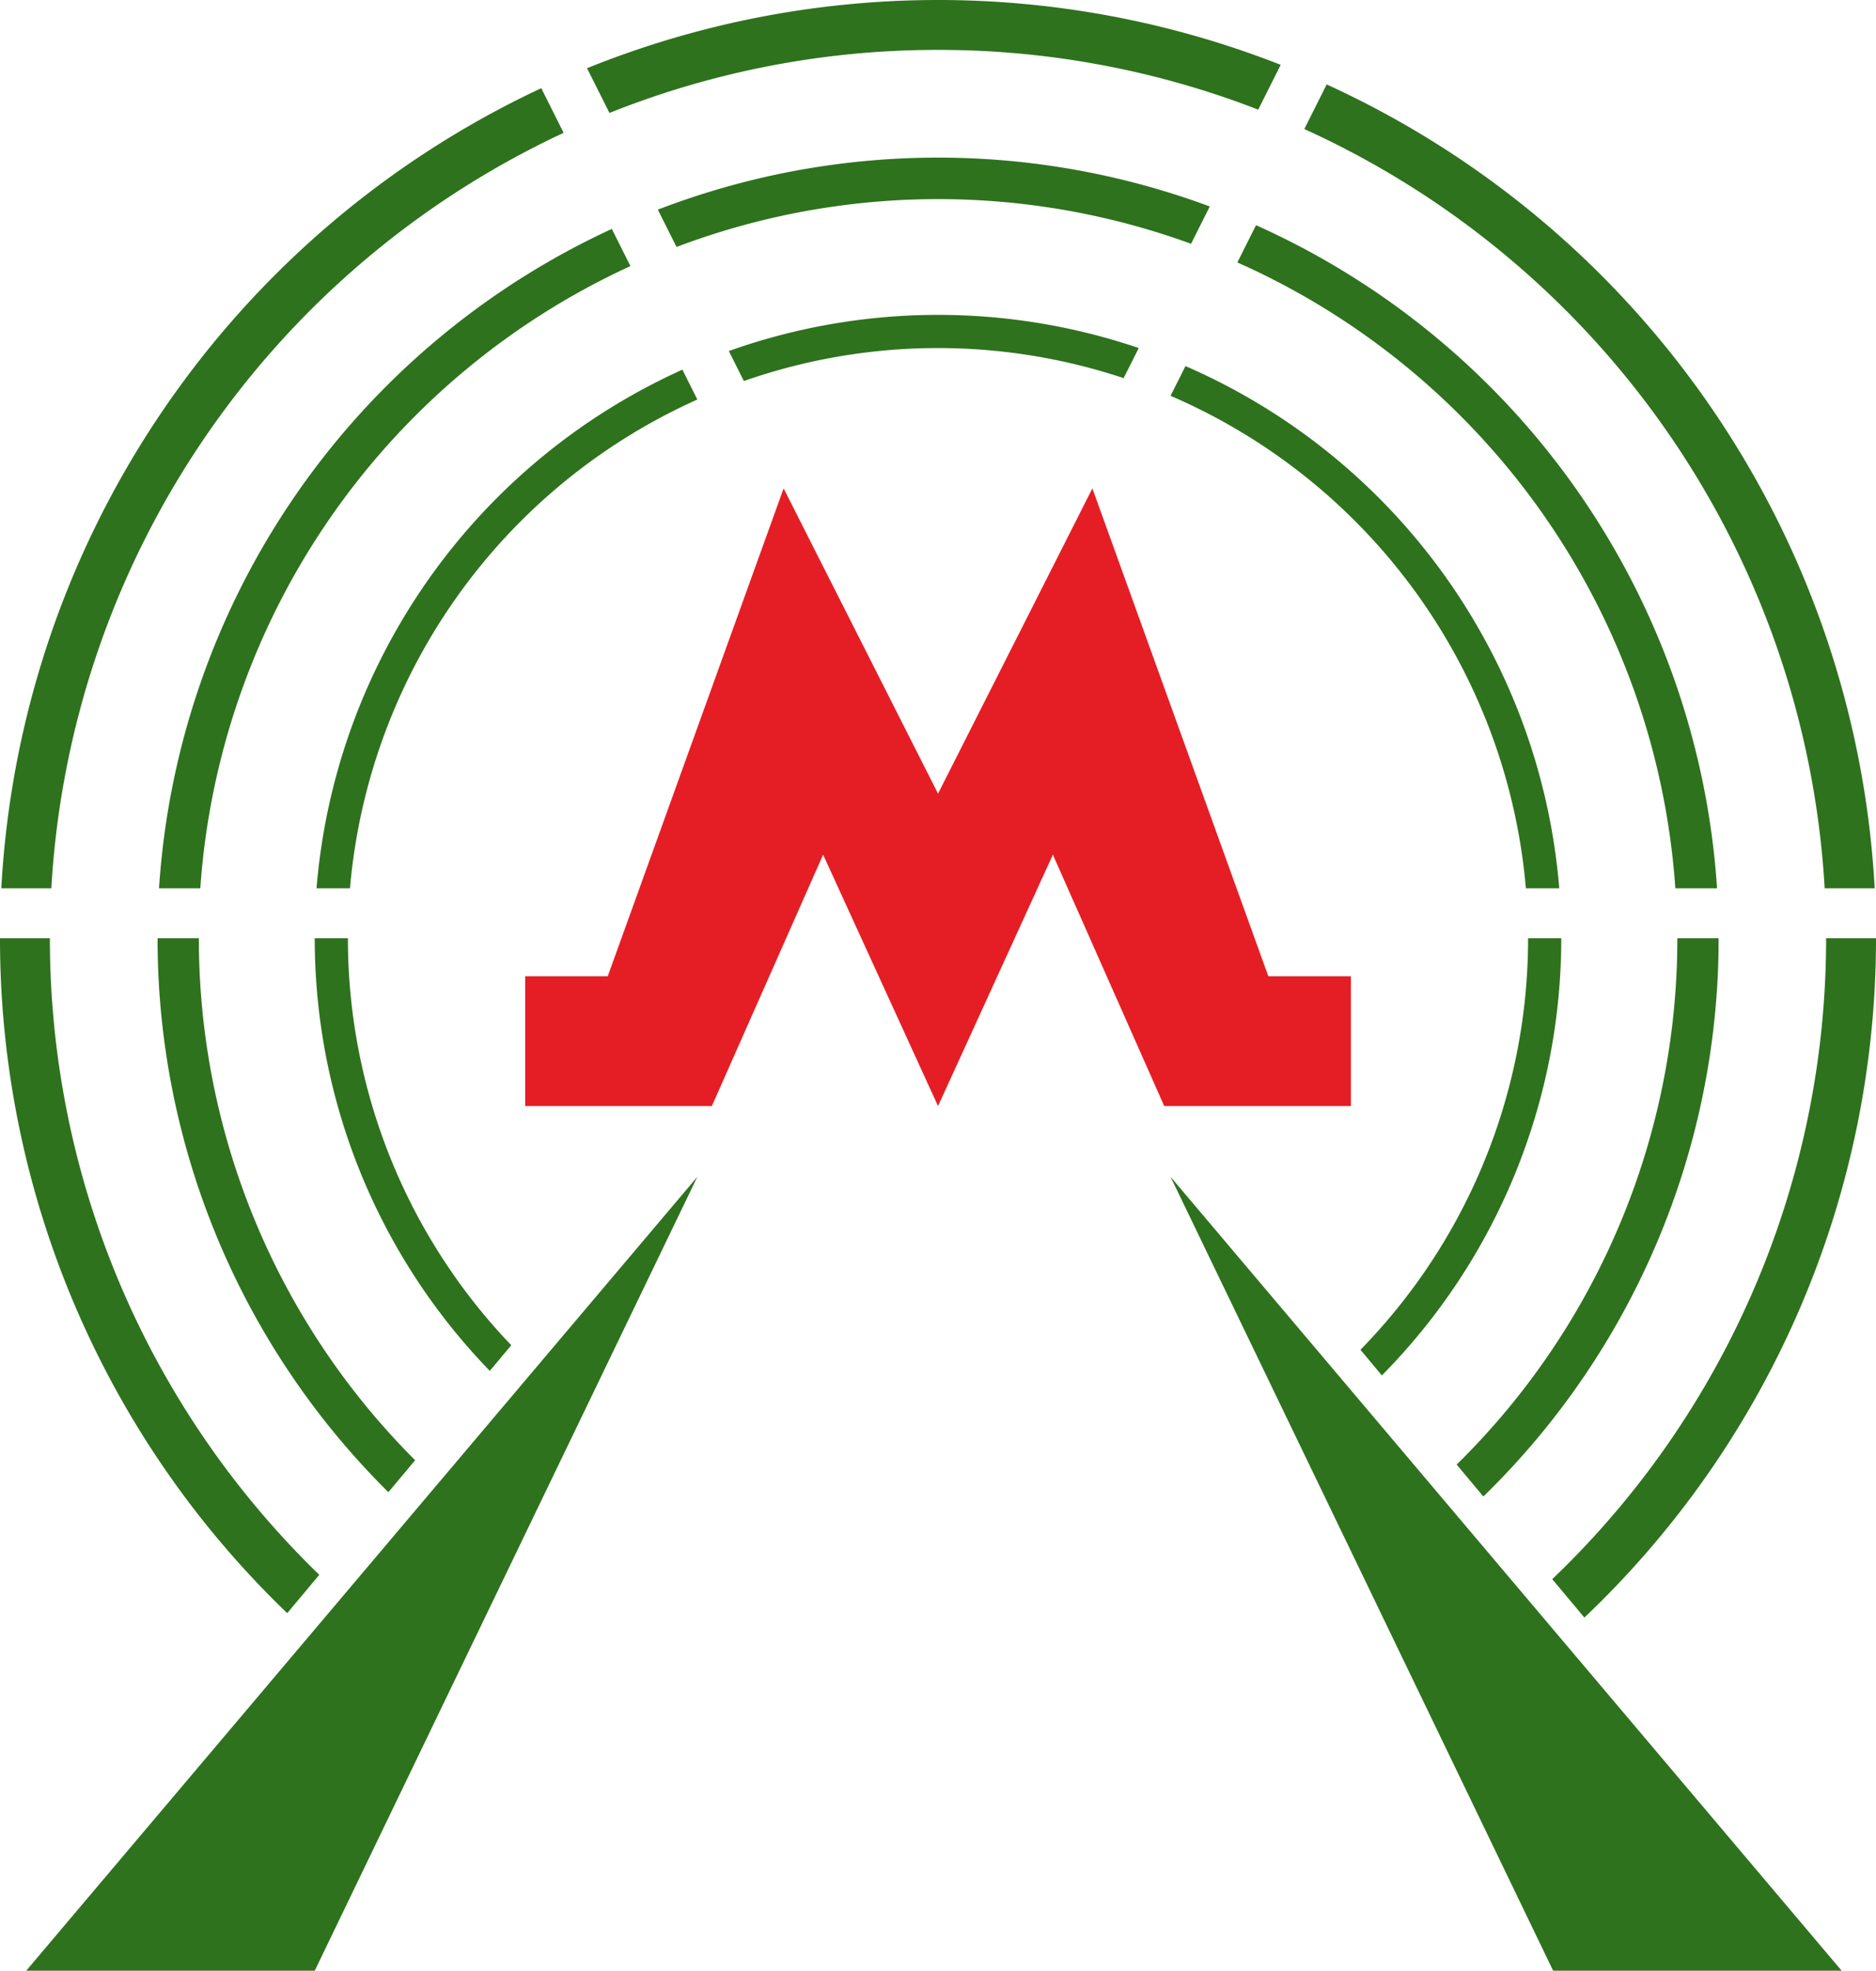
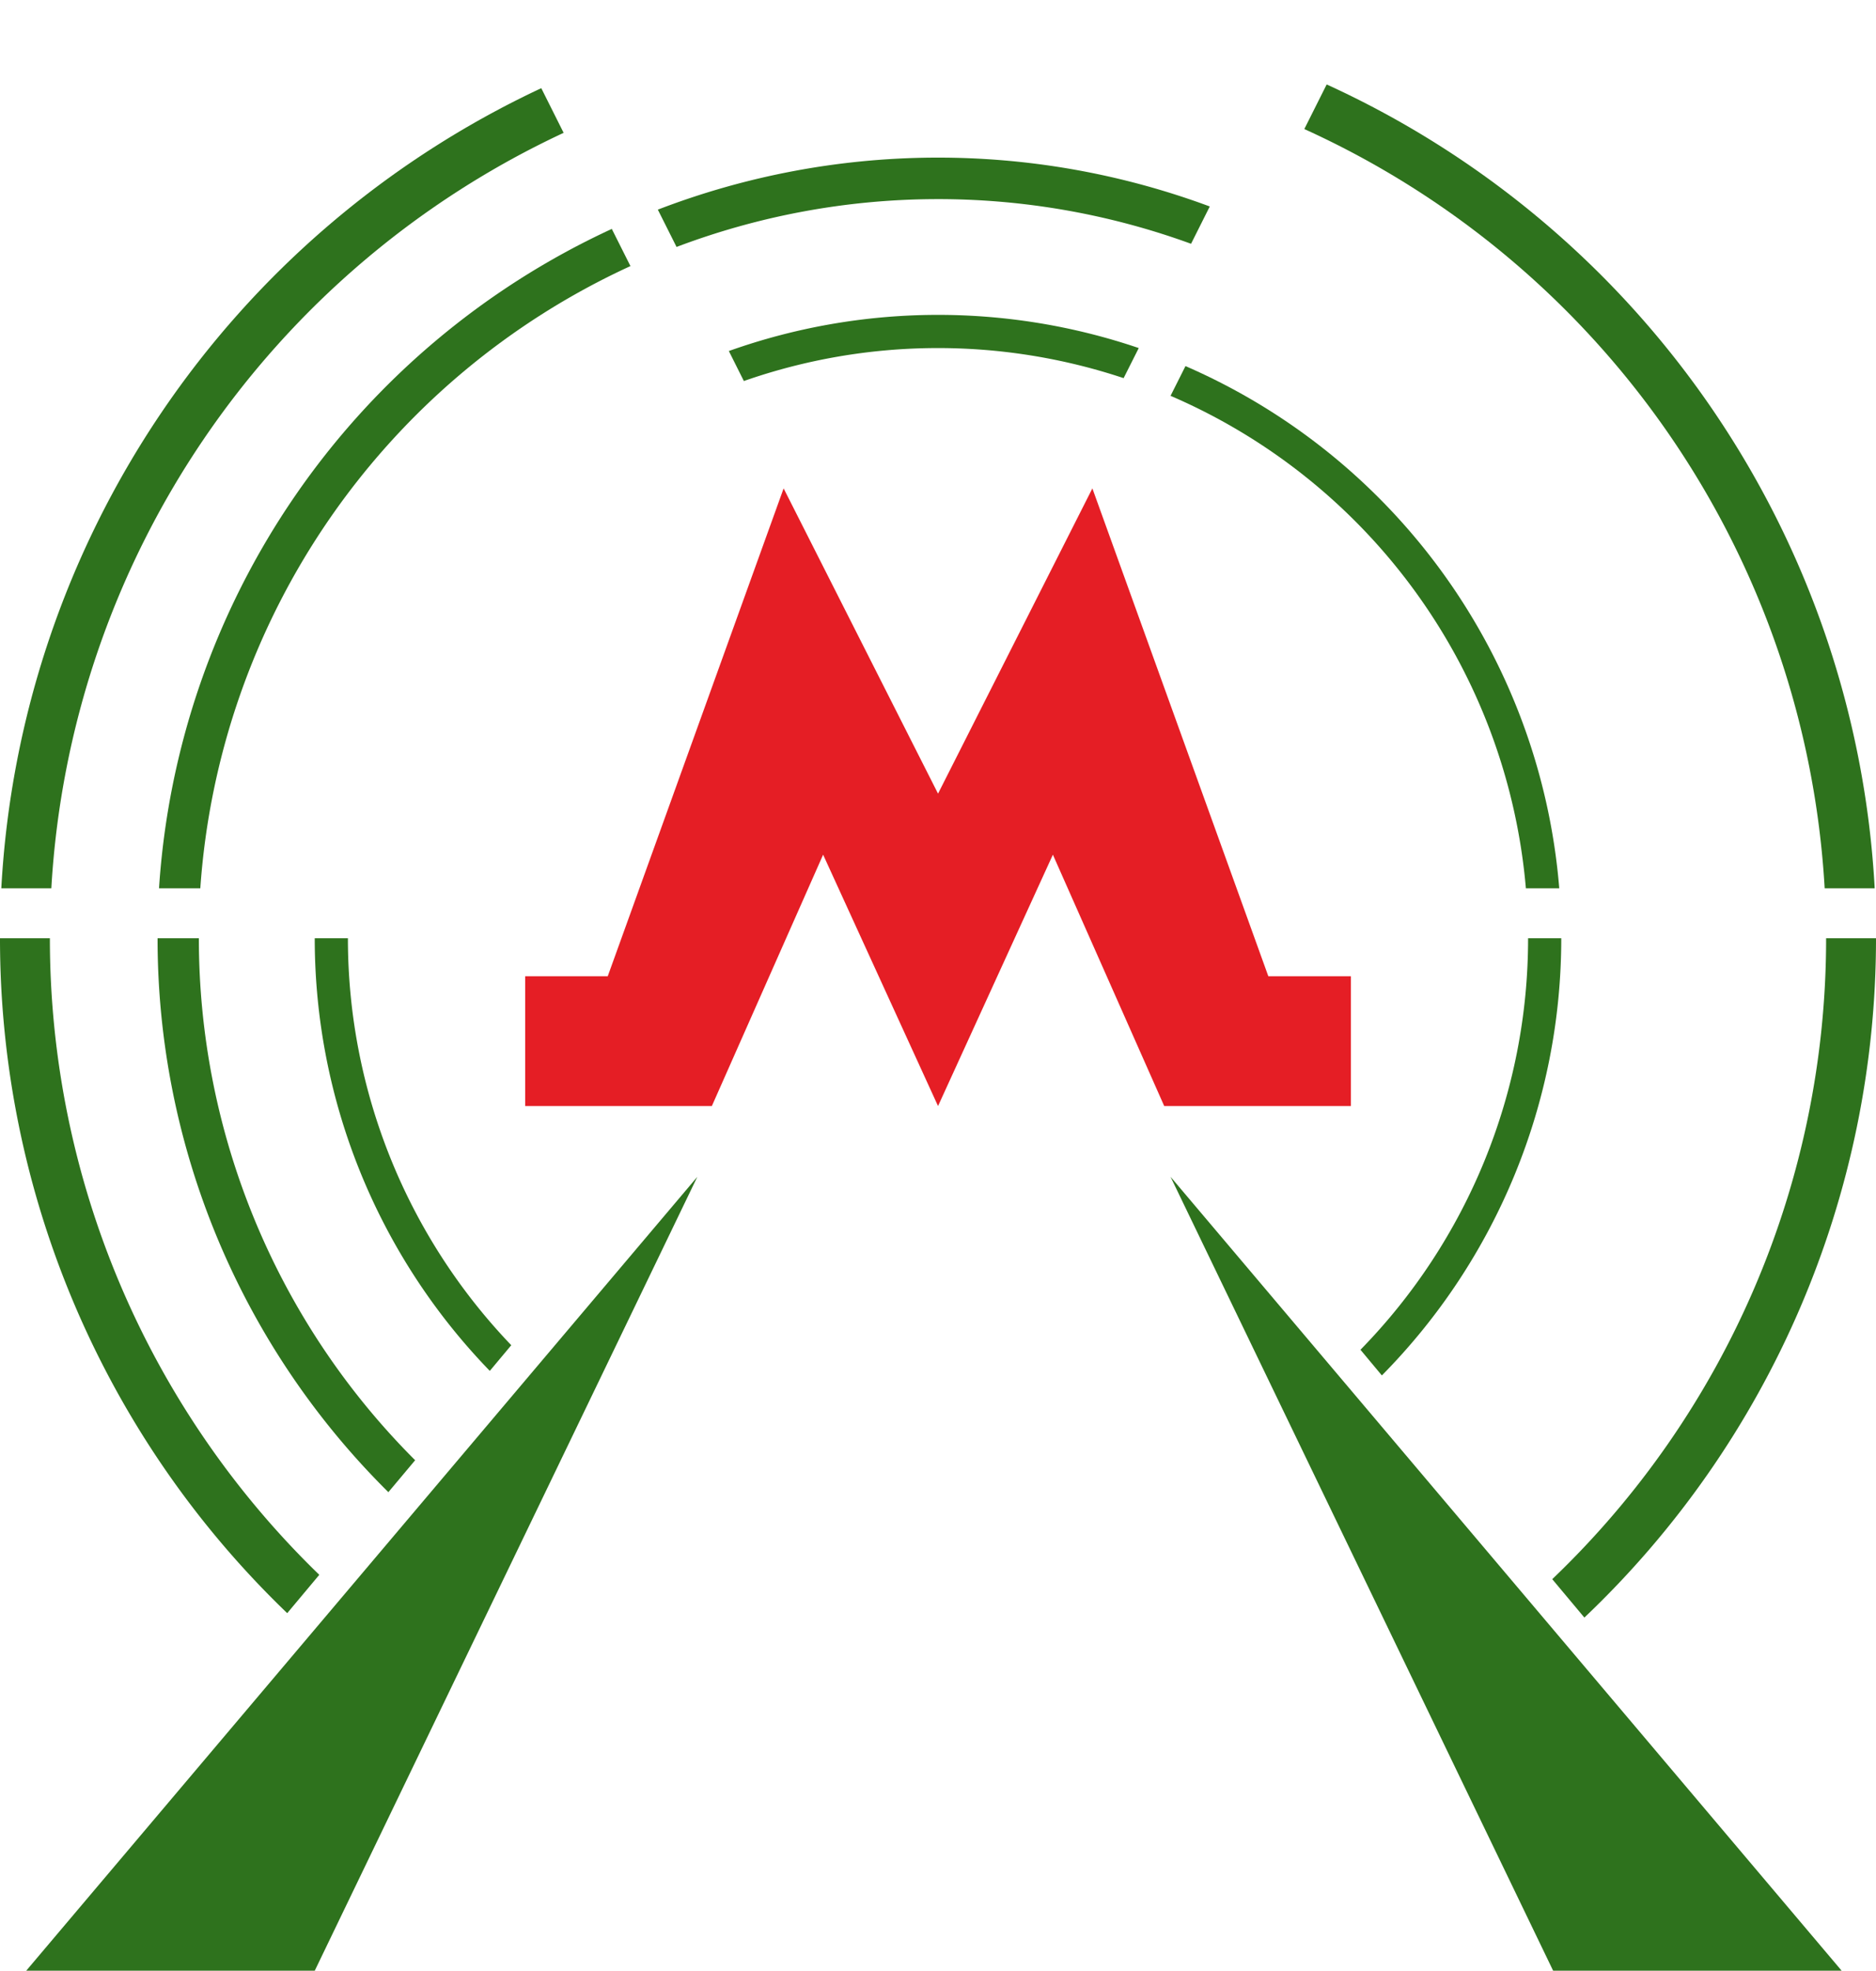
<svg xmlns="http://www.w3.org/2000/svg" viewBox="0 0 272.63 286.34">
  <defs>
    <style> .cls-1 { fill: #e51e25; } .cls-2 { fill: #2e721d; } </style>
  </defs>
  <g id="Layer_2" data-name="Layer 2">
    <g id="Layer_1-2" data-name="Layer 1">
      <g>
        <polygon class="cls-1" points="184.32 141.84 158.75 70.96 136.32 115.31 113.88 70.96 88.32 141.84 76.32 141.84 76.32 160.7 103.45 160.7 119.62 124.18 136.32 160.7 153.01 124.18 169.19 160.7 196.32 160.7 196.32 141.84 184.32 141.84" />
        <polygon class="cls-2" points="3.81 286.33 101.34 170.98 45.74 286.33 3.81 286.33" />
        <polygon class="cls-2" points="267.64 286.33 170.11 170.98 225.71 286.33 267.64 286.33" />
        <g>
          <path class="cls-2" d="M221.75,129.07h4.85a90.79,90.79,0,0,0-54.32-75.88l-2.17,4.32A85.93,85.93,0,0,1,221.75,129.07Z" />
-           <path class="cls-2" d="M101.34,58.05l-2.17-4.34A90.78,90.78,0,0,0,46,129.07h4.86A85.9,85.9,0,0,1,101.34,58.05Z" />
          <path class="cls-2" d="M105.92,51l2.18,4.36a85.47,85.47,0,0,1,55.19-.42l2.2-4.37a90.66,90.66,0,0,0-59.57.43Z" />
          <path class="cls-2" d="M50.56,136.32H45.74a90.25,90.25,0,0,0,25.44,62.86l3.12-3.73A85.41,85.41,0,0,1,50.56,136.32Z" />
          <path class="cls-2" d="M226.89,136.32h-4.82a85.44,85.44,0,0,1-24.36,59.79l3.11,3.73A90.29,90.29,0,0,0,226.89,136.32Z" />
          <path class="cls-2" d="M88.91,33.26a113.64,113.64,0,0,0-65.8,95.81h6A107.64,107.64,0,0,1,91.62,38.66Z" />
-           <path class="cls-2" d="M249.53,129.07a113.69,113.69,0,0,0-67-96.35l-2.71,5.41a107.61,107.61,0,0,1,63.65,90.94Z" />
-           <path class="cls-2" d="M249.76,136.32h-6a107.08,107.08,0,0,1-32.07,76.47l3.88,4.64A113.08,113.08,0,0,0,249.76,136.32Z" />
          <path class="cls-2" d="M28.9,136.32h-6A113.1,113.1,0,0,0,56.44,216.8l3.89-4.64A107.13,107.13,0,0,1,28.9,136.32Z" />
          <path class="cls-2" d="M175.81,30a113.41,113.41,0,0,0-80.21.46l2.72,5.42a107.38,107.38,0,0,1,74.77-.46Z" />
          <path class="cls-2" d="M272.63,136.32h-7.25a128.66,128.66,0,0,1-39.8,93.12l4.67,5.58A136,136,0,0,0,272.63,136.32Z" />
          <path class="cls-2" d="M7.25,136.32H0a135.87,135.87,0,0,0,41.74,98.06l4.66-5.57A128.69,128.69,0,0,1,7.25,136.32Z" />
-           <path class="cls-2" d="M136.32,7.25a128.42,128.42,0,0,1,46.53,8.68l3.27-6.51a136.29,136.29,0,0,0-100.81.49l3.26,6.5A128.31,128.31,0,0,1,136.32,7.25Z" />
          <path class="cls-2" d="M265.17,129.07h7.27A136.54,136.54,0,0,0,192.8,12.27l-3.25,6.48A129.28,129.28,0,0,1,265.17,129.07Z" />
          <path class="cls-2" d="M81.91,19.3l-3.25-6.49A136.55,136.55,0,0,0,.19,129.07H7.46A129.27,129.27,0,0,1,81.91,19.3Z" />
        </g>
      </g>
    </g>
  </g>
</svg>